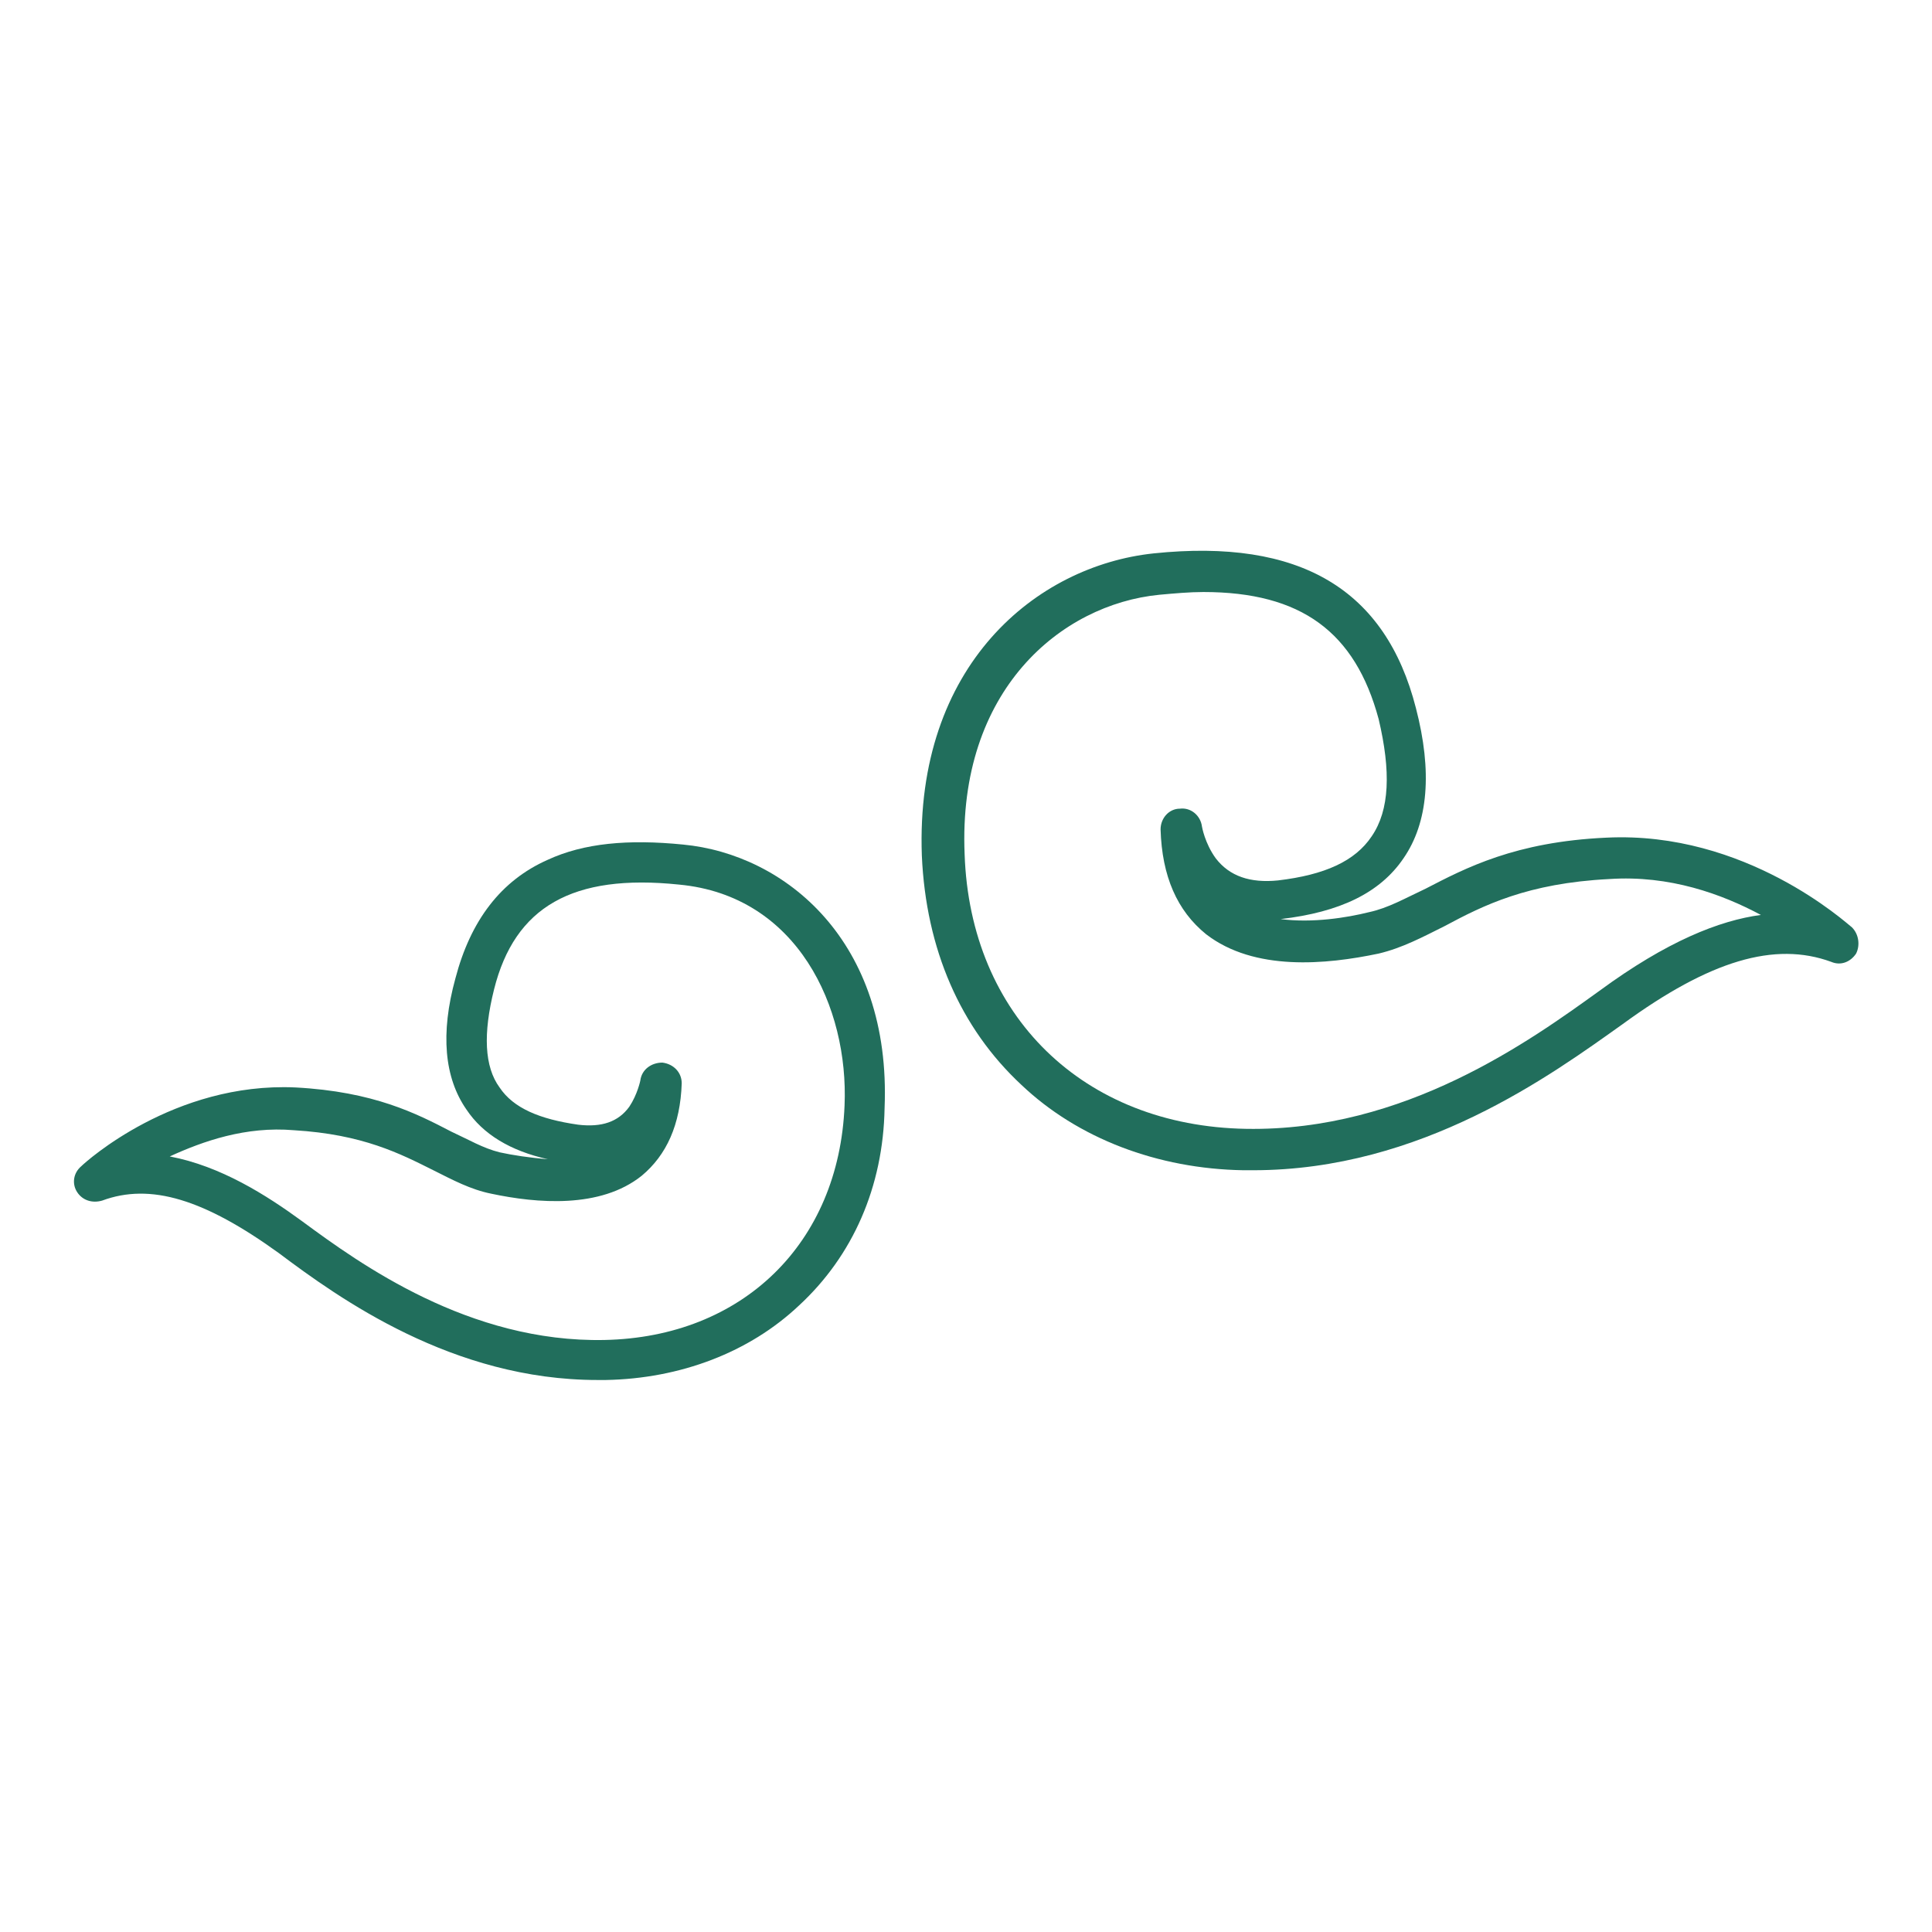
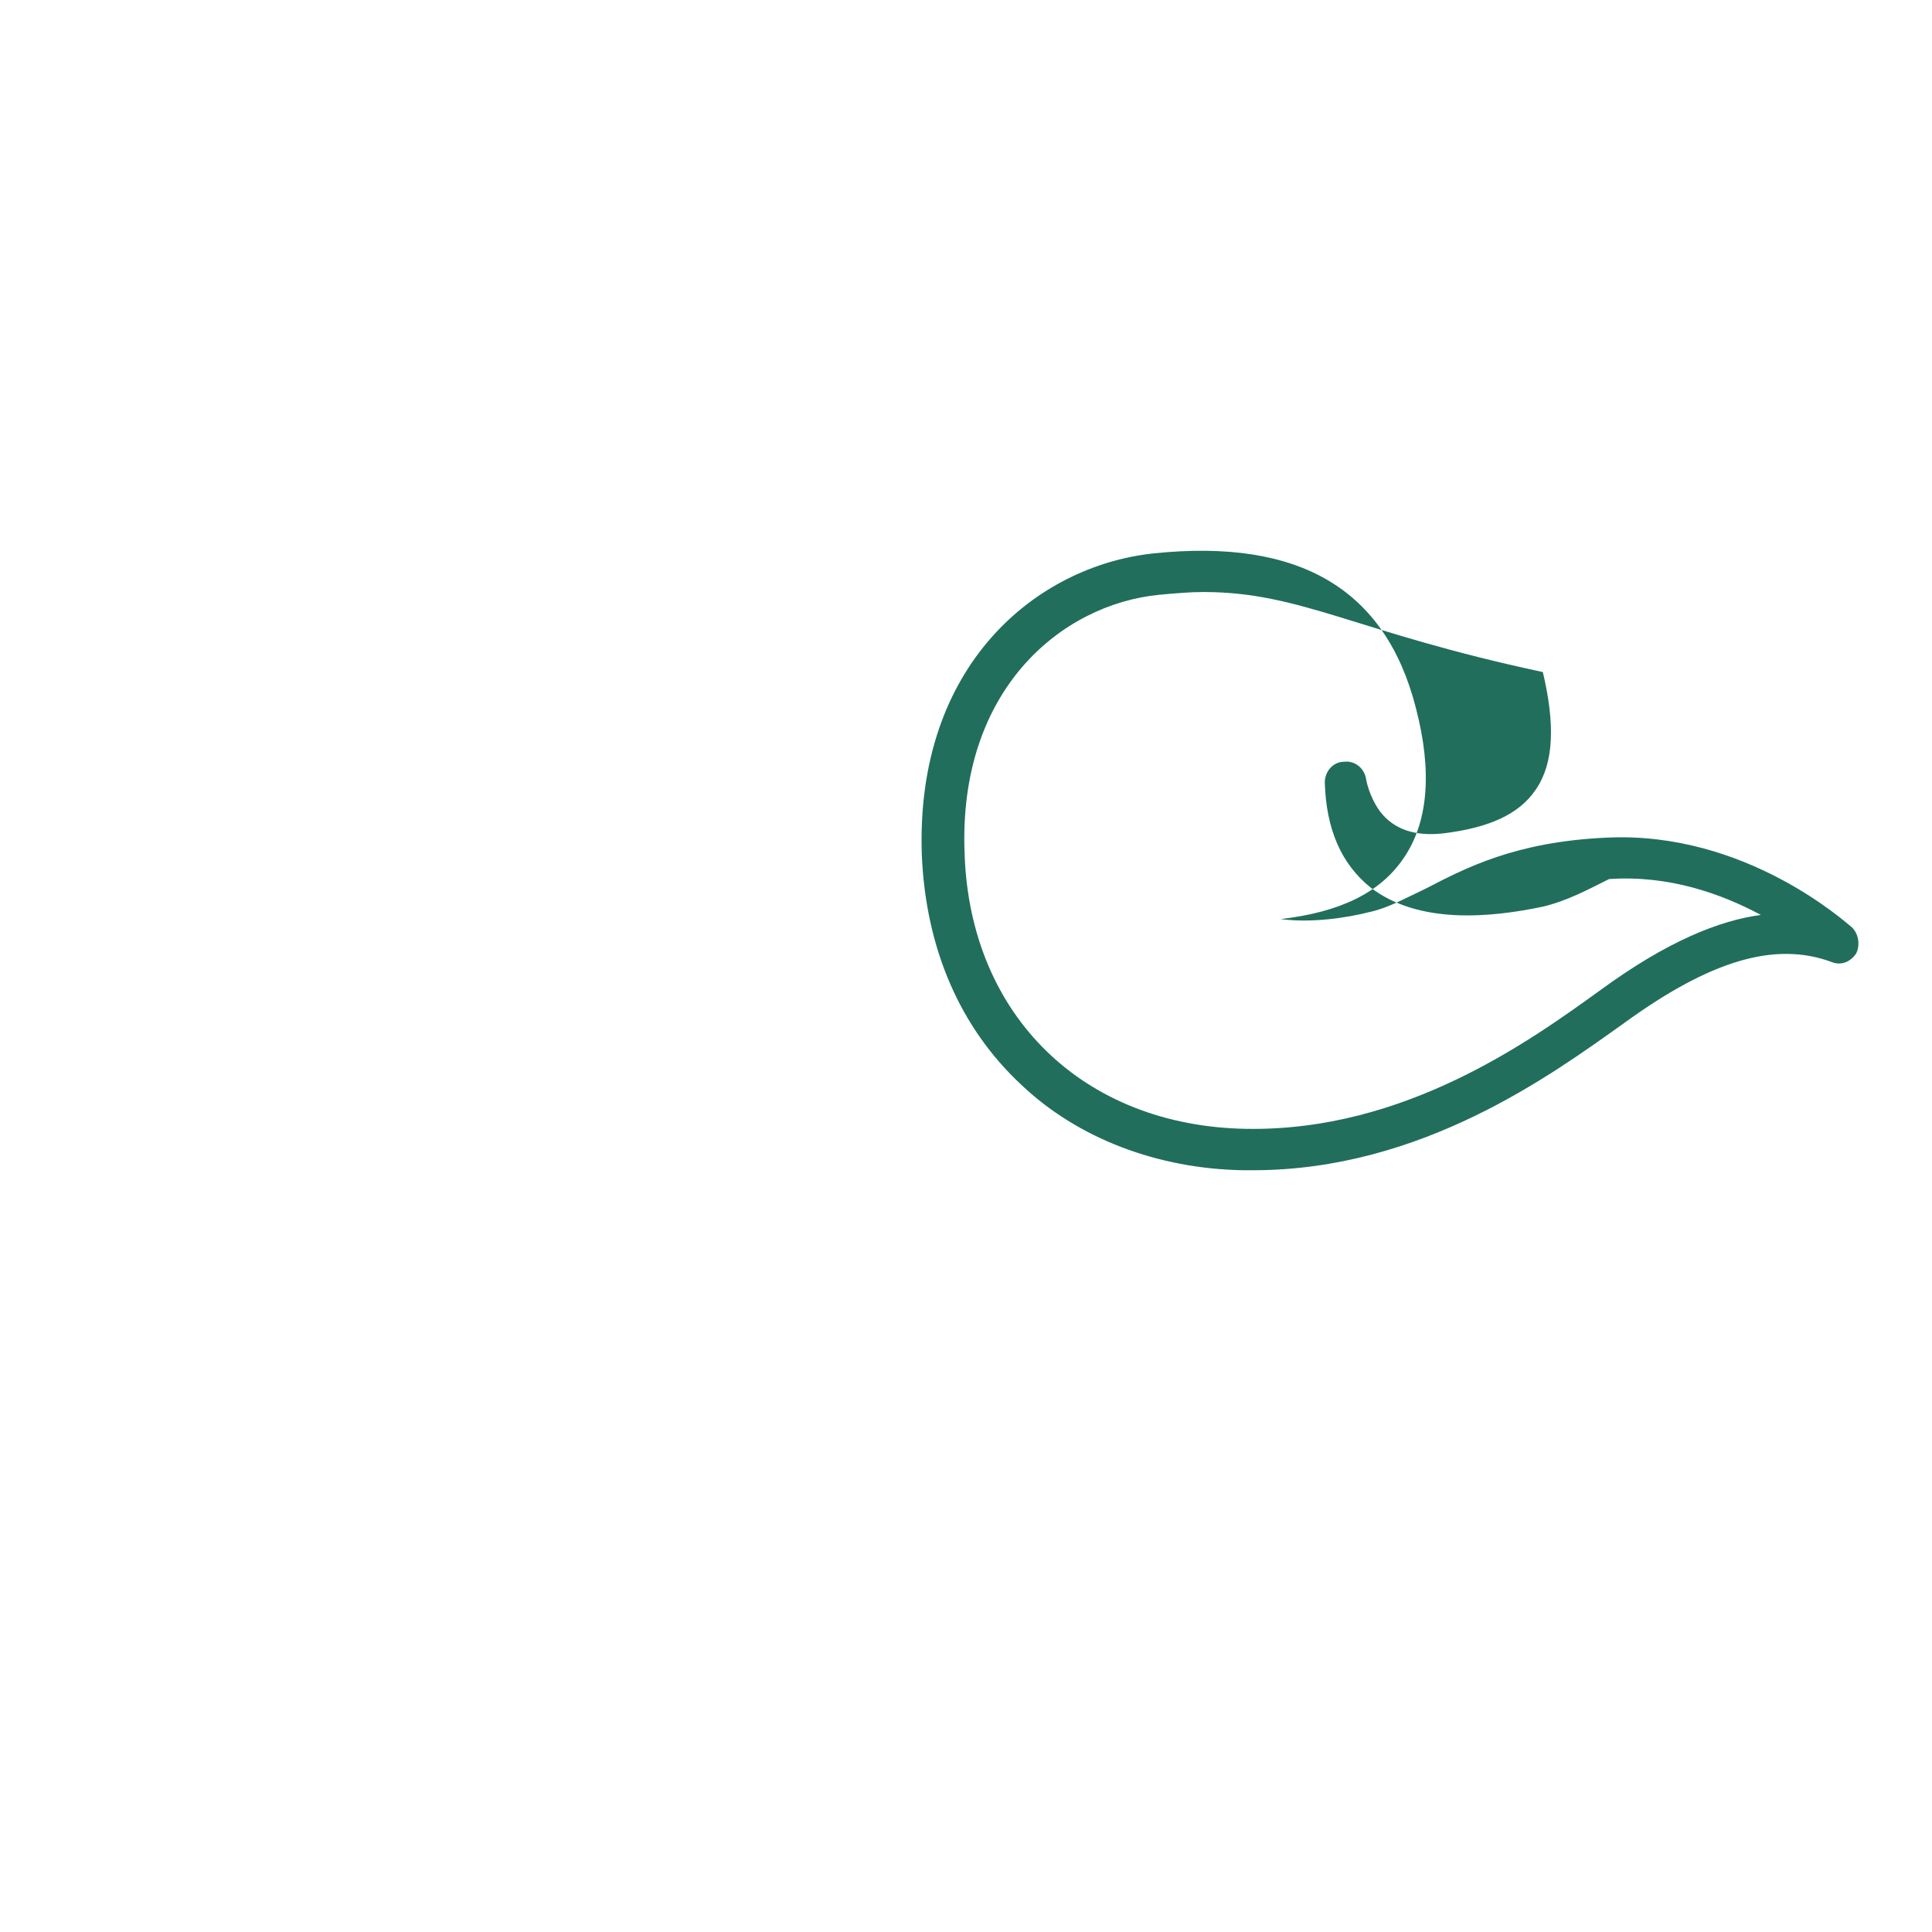
<svg xmlns="http://www.w3.org/2000/svg" version="1.1" id="Layer_1" x="0px" y="0px" viewBox="0 0 140 140" style="enable-background:new 0 0 140 140;" xml:space="preserve">
  <style type="text/css">
	.st0{fill:#216E5C;}
</style>
  <g>
    <g>
-       <path class="st0" d="M43.3,100c-10.5,0-18.7-5.9-23.1-9.2c-5.4-3.9-9.3-5.1-12.8-3.8c-0.7,0.2-1.4,0-1.8-0.6    c-0.4-0.6-0.3-1.4,0.3-1.9c0.3-0.3,6.7-6.1,15.5-5.7c5.7,0.3,8.8,1.9,11.3,3.2c1.3,0.6,2.3,1.2,3.5,1.5c0.9,0.2,2.2,0.4,3.5,0.5    c-2.7-0.6-4.7-1.8-5.9-3.6c-1.6-2.3-1.9-5.5-0.8-9.5c1.1-4.2,3.3-7.1,6.7-8.6c2.6-1.2,5.8-1.5,9.8-1.1c7.4,0.7,15.1,7,14.6,19.1    C64,86,61.8,91,57.9,94.6c-3.6,3.4-8.6,5.3-14,5.4C43.7,100,43.5,100,43.3,100z M12.3,83.8c3.7,0.7,7,2.8,9.6,4.7    c4.2,3.1,12.1,8.8,21.9,8.6c10-0.2,17-7,17.4-17c0.3-7.1-3.4-15.2-12-16c-7.7-0.8-11.9,1.6-13.4,7.6c-0.8,3.2-0.7,5.6,0.4,7.1    c1,1.5,2.9,2.3,5.7,2.7c1.7,0.2,2.9-0.2,3.7-1.3c0.6-0.9,0.8-1.9,0.8-1.9c0.1-0.8,0.8-1.3,1.6-1.3c0.8,0.1,1.4,0.7,1.4,1.5    c-0.1,3-1.1,5.2-2.9,6.7c-3,2.4-7.6,2-10.9,1.3c-1.5-0.3-2.8-1-4.2-1.7c-2.4-1.2-5.1-2.6-10.1-2.9C17.8,81.6,14.7,82.7,12.3,83.8z    " />
-     </g>
+       </g>
    <g>
-       <path class="st0" d="M90.8,84.8c-0.2,0-0.4,0-0.7,0c-6.2-0.1-12-2.3-16.1-6.2c-4.4-4.1-6.9-9.8-7.2-16.6    c-0.5-13.8,8.3-21,16.8-21.9c10.6-1.1,16.8,2.6,19,11.2c1.2,4.6,0.9,8.3-0.9,10.9c-1.7,2.5-4.6,3.9-8.9,4.4c0,0,0,0,0,0    c2.3,0.3,4.8-0.1,6.4-0.5c1.4-0.3,2.6-1,4.1-1.7c2.9-1.5,6.5-3.4,13.1-3.7c10.1-0.5,17.4,6.2,17.8,6.5c0.5,0.5,0.6,1.3,0.3,1.9    c-0.4,0.6-1.1,0.9-1.8,0.6c-4.1-1.5-8.8-0.1-15.1,4.5C112.4,77.9,103,84.8,90.8,84.8z M87.2,42.9c-1,0-2.1,0.1-3.2,0.2    c-7.1,0.7-14.6,6.9-14.1,18.8c0.4,11.7,8.6,19.7,20.4,19.9c11.5,0.2,20.6-6.4,25.6-10c4.9-3.6,8.7-5.1,11.7-5.5    c-2.8-1.5-6.6-2.9-11-2.6c-5.9,0.3-9.1,1.9-11.9,3.4c-1.6,0.8-3.1,1.6-4.8,2c-3.8,0.8-9,1.3-12.5-1.4c-2.1-1.7-3.2-4.2-3.3-7.6    c0-0.8,0.6-1.5,1.4-1.5c0.8-0.1,1.5,0.5,1.6,1.3c0,0,0.2,1.2,1,2.3c1,1.3,2.5,1.8,4.5,1.6c3.4-0.4,5.6-1.4,6.8-3.2    c1.3-1.9,1.4-4.7,0.5-8.5C98.2,45.8,94.3,42.9,87.2,42.9z" />
+       <path class="st0" d="M90.8,84.8c-0.2,0-0.4,0-0.7,0c-6.2-0.1-12-2.3-16.1-6.2c-4.4-4.1-6.9-9.8-7.2-16.6    c-0.5-13.8,8.3-21,16.8-21.9c10.6-1.1,16.8,2.6,19,11.2c1.2,4.6,0.9,8.3-0.9,10.9c-1.7,2.5-4.6,3.9-8.9,4.4c0,0,0,0,0,0    c2.3,0.3,4.8-0.1,6.4-0.5c1.4-0.3,2.6-1,4.1-1.7c2.9-1.5,6.5-3.4,13.1-3.7c10.1-0.5,17.4,6.2,17.8,6.5c0.5,0.5,0.6,1.3,0.3,1.9    c-0.4,0.6-1.1,0.9-1.8,0.6c-4.1-1.5-8.8-0.1-15.1,4.5C112.4,77.9,103,84.8,90.8,84.8z M87.2,42.9c-1,0-2.1,0.1-3.2,0.2    c-7.1,0.7-14.6,6.9-14.1,18.8c0.4,11.7,8.6,19.7,20.4,19.9c11.5,0.2,20.6-6.4,25.6-10c4.9-3.6,8.7-5.1,11.7-5.5    c-2.8-1.5-6.6-2.9-11-2.6c-1.6,0.8-3.1,1.6-4.8,2c-3.8,0.8-9,1.3-12.5-1.4c-2.1-1.7-3.2-4.2-3.3-7.6    c0-0.8,0.6-1.5,1.4-1.5c0.8-0.1,1.5,0.5,1.6,1.3c0,0,0.2,1.2,1,2.3c1,1.3,2.5,1.8,4.5,1.6c3.4-0.4,5.6-1.4,6.8-3.2    c1.3-1.9,1.4-4.7,0.5-8.5C98.2,45.8,94.3,42.9,87.2,42.9z" />
    </g>
  </g>
</svg>